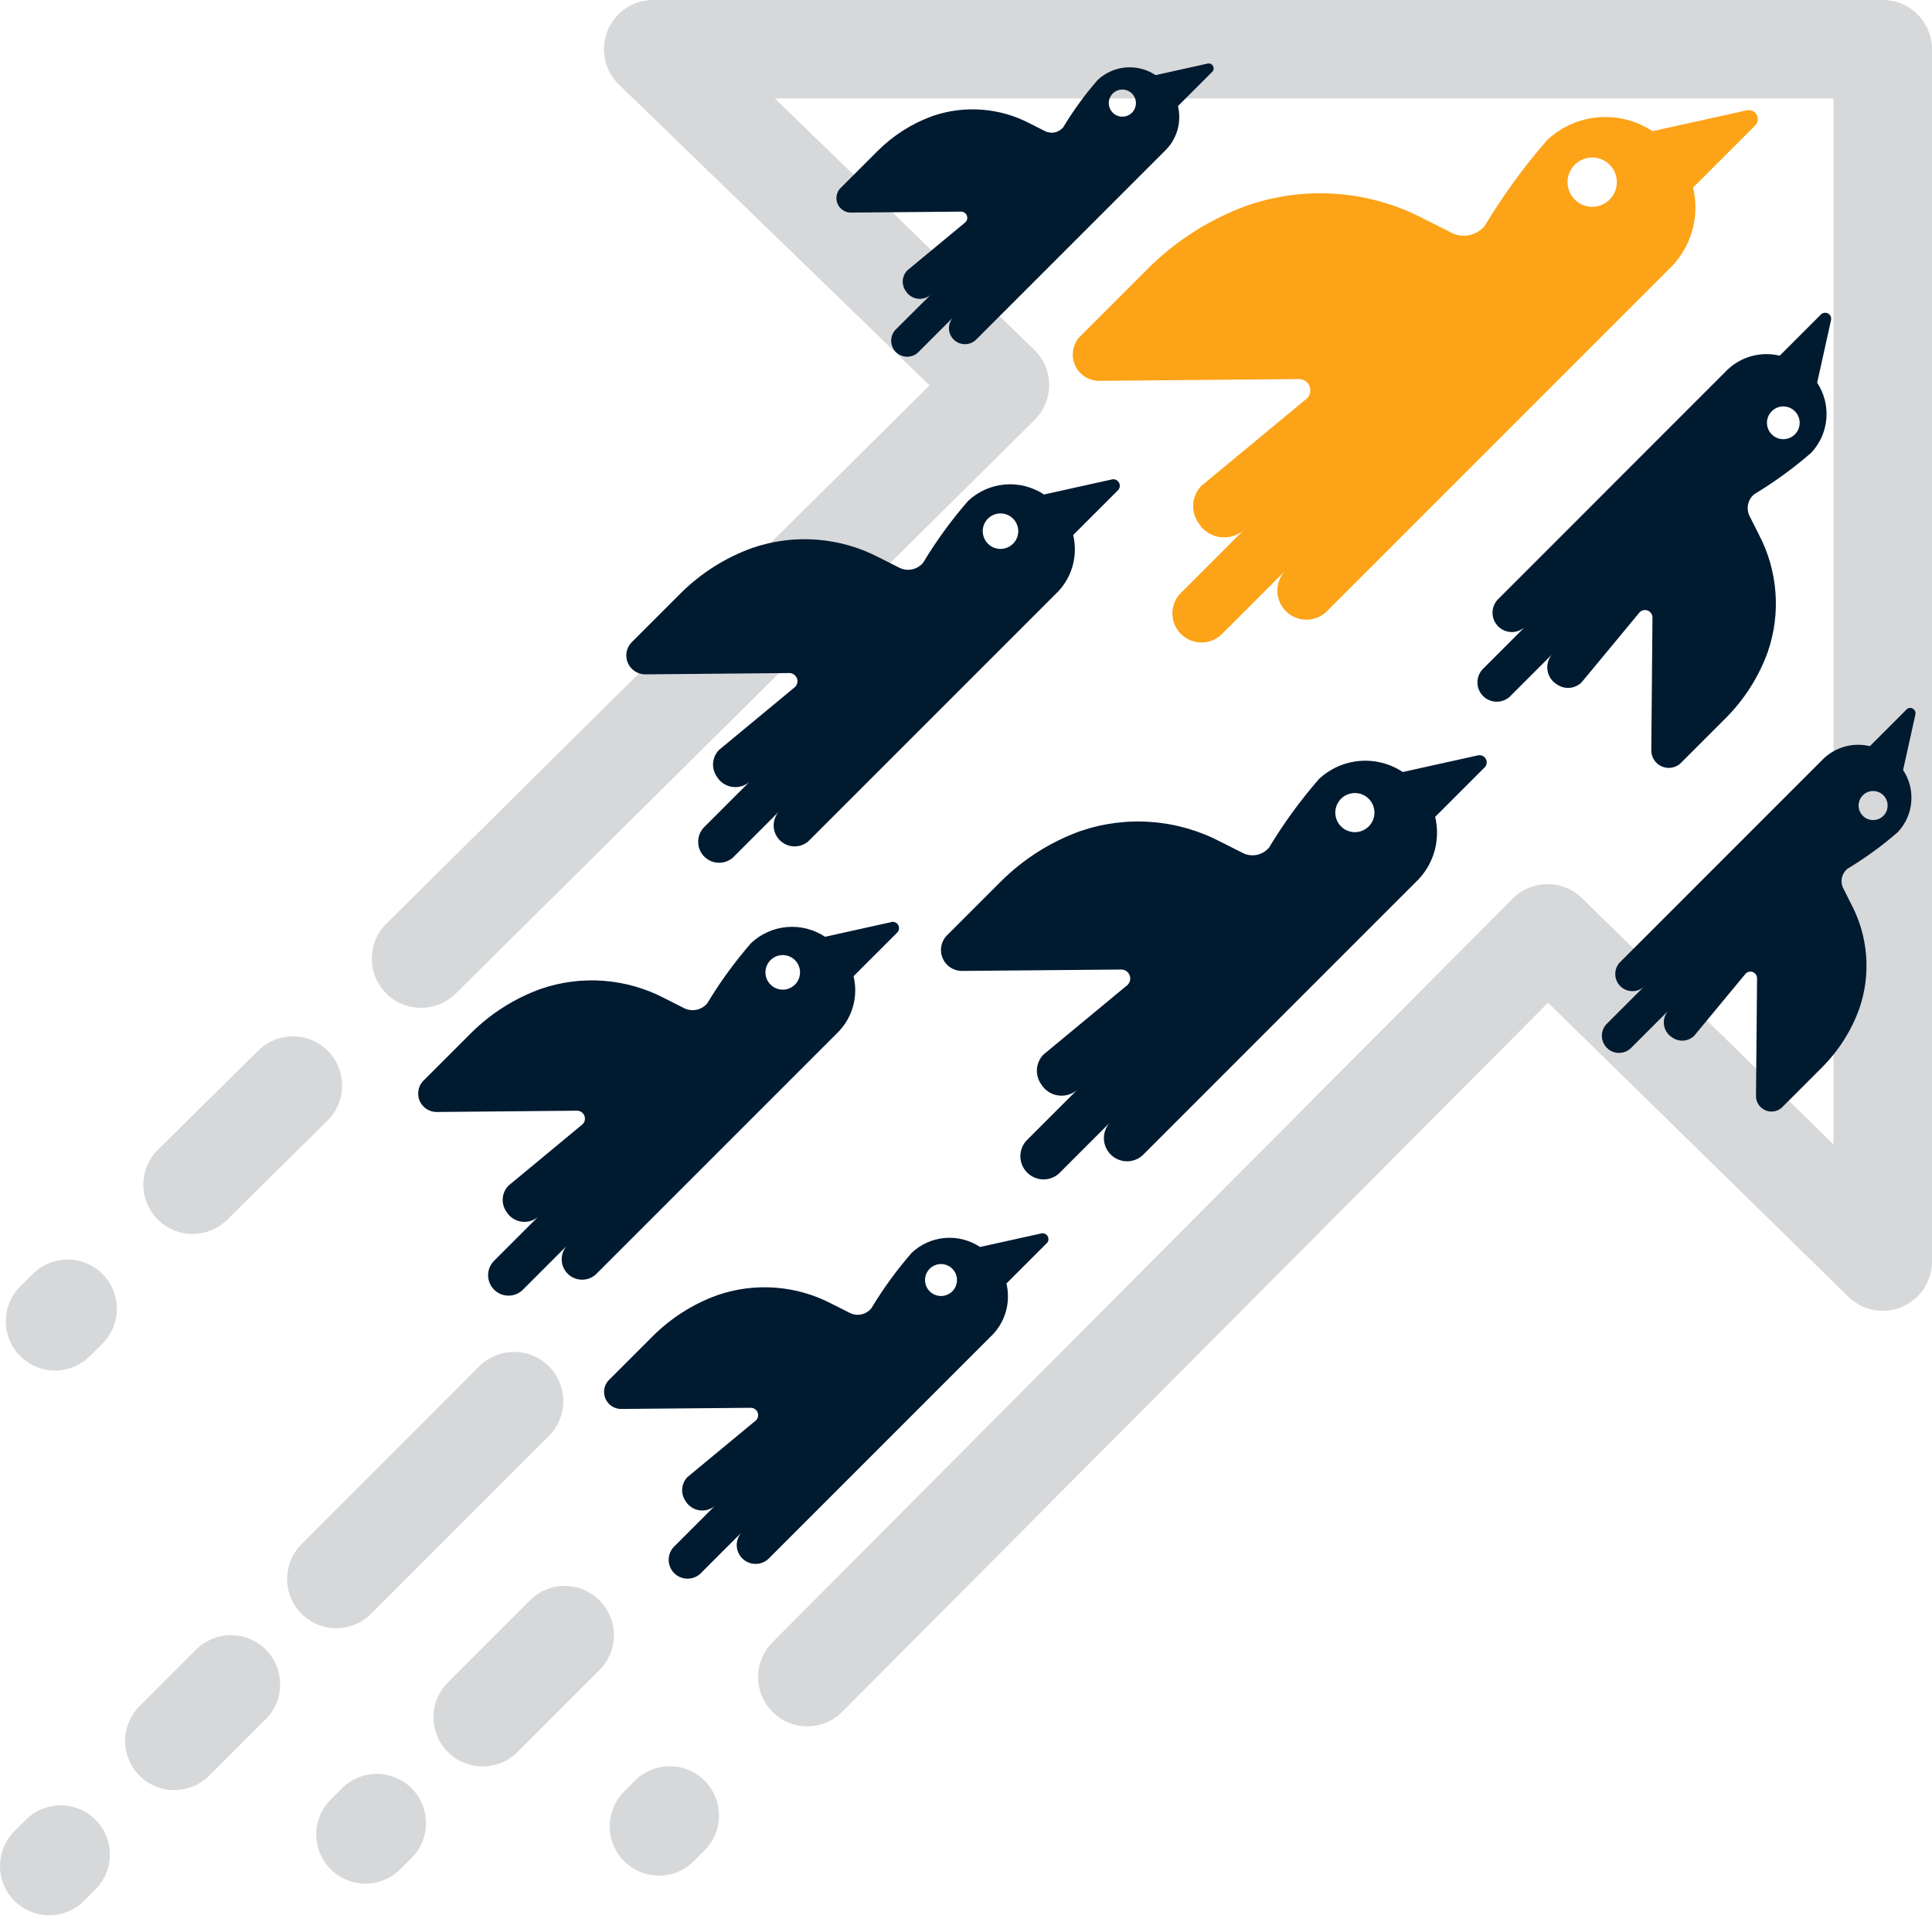
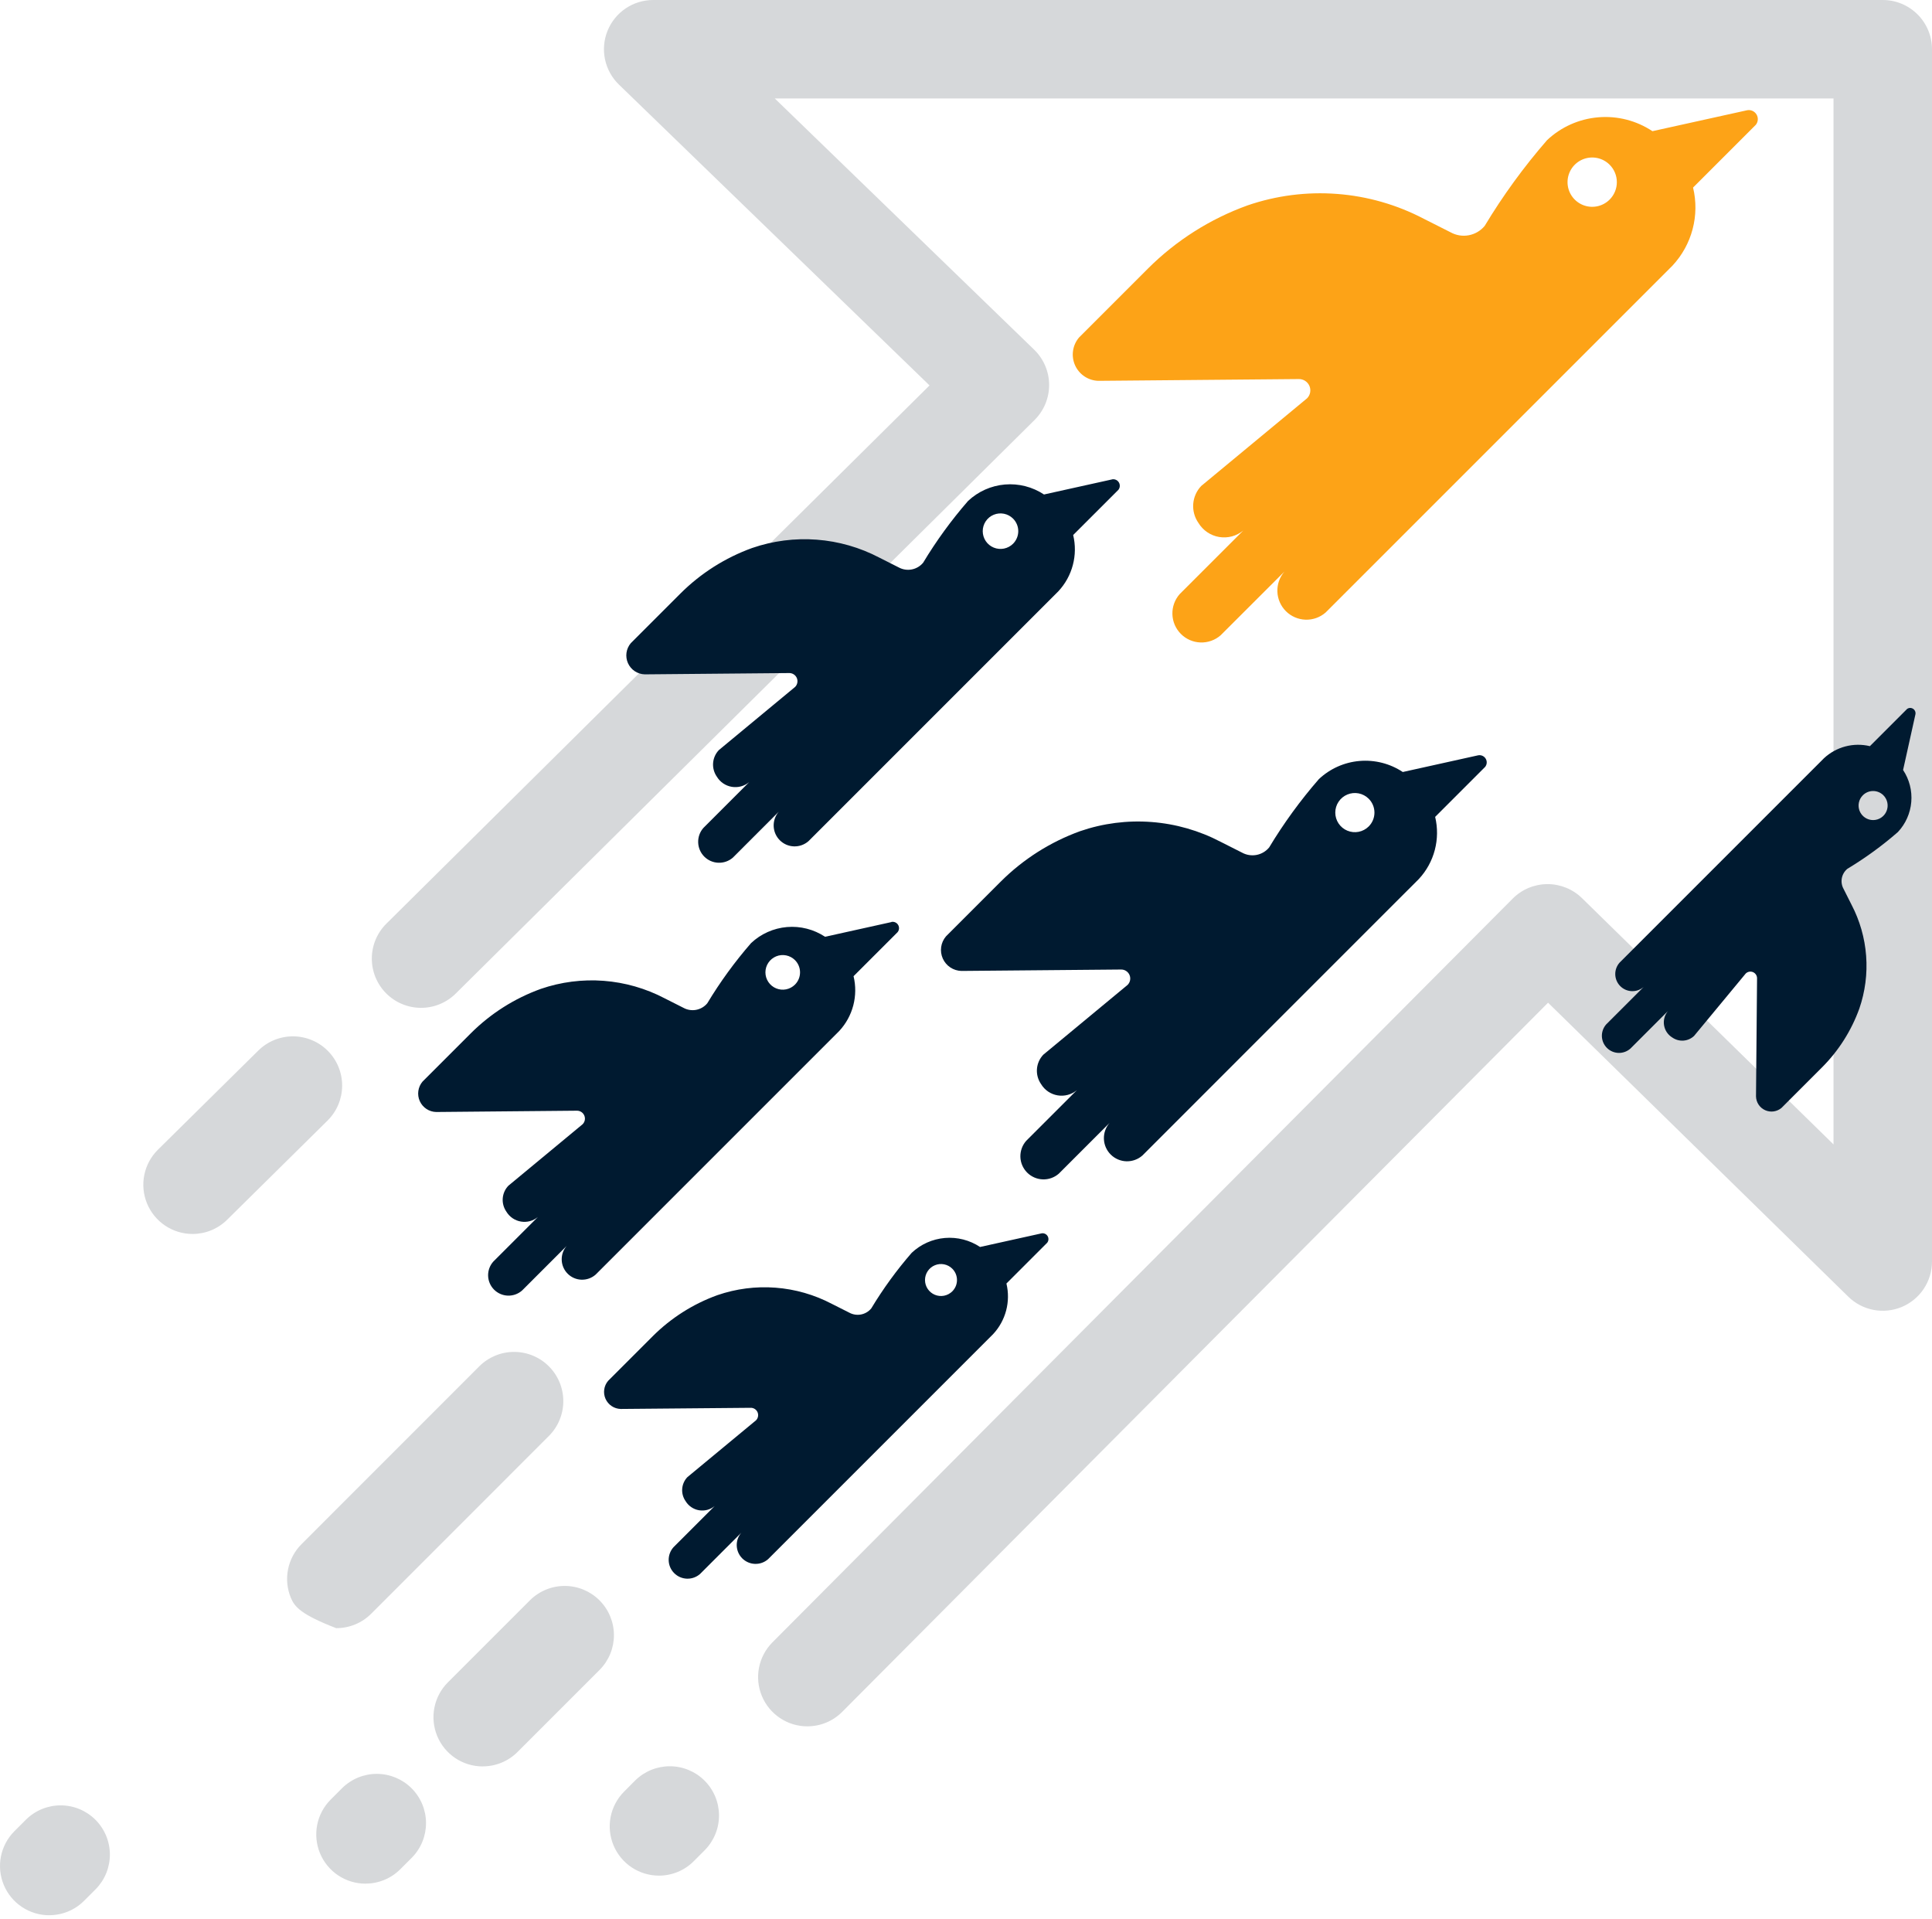
<svg xmlns="http://www.w3.org/2000/svg" width="150" height="149" viewBox="0 0 150 149" fill="none">
  <path d="M51.16 145.613C50.405 145.613 49.667 145.389 49.039 144.97C48.411 144.551 47.922 143.955 47.632 143.258C47.342 142.561 47.265 141.793 47.41 141.053C47.556 140.312 47.918 139.631 48.45 139.095L49.324 138.217C50.042 137.512 51.008 137.119 52.014 137.122C53.02 137.125 53.984 137.525 54.697 138.234C55.41 138.943 55.815 139.905 55.824 140.911C55.833 141.917 55.445 142.886 54.745 143.607L53.87 144.486C53.515 144.844 53.093 145.128 52.628 145.321C52.163 145.514 51.664 145.614 51.16 145.613" fill="#D6D8DA" />
  <path d="M62.679 134.023C61.924 134.023 61.186 133.799 60.558 133.379C59.93 132.96 59.44 132.364 59.151 131.667C58.861 130.97 58.784 130.202 58.93 129.461C59.076 128.721 59.438 128.04 59.97 127.504L117.444 69.764C118.155 69.049 119.12 68.645 120.128 68.638C121.136 68.631 122.106 69.023 122.827 69.728L142.354 88.846V7.645H60.155L80.291 27.146C80.656 27.5 80.947 27.923 81.147 28.391C81.346 28.858 81.451 29.361 81.454 29.87C81.457 30.378 81.358 30.882 81.164 31.352C80.969 31.822 80.683 32.249 80.322 32.607L35.38 77.136C35.024 77.489 34.601 77.769 34.136 77.959C33.672 78.149 33.174 78.246 32.672 78.243C32.17 78.241 31.674 78.14 31.211 77.945C30.748 77.751 30.328 77.468 29.975 77.111C29.622 76.755 29.342 76.332 29.152 75.868C28.962 75.403 28.866 74.905 28.868 74.403C28.87 73.901 28.971 73.405 29.165 72.942C29.36 72.479 29.643 72.059 30 71.706L72.169 29.922L48.054 6.567C47.507 6.038 47.131 5.357 46.973 4.612C46.816 3.868 46.884 3.093 47.17 2.387C47.456 1.682 47.946 1.078 48.577 0.652C49.208 0.227 49.952 -0 50.713 6.38559e-08H146.177C147.191 6.38559e-08 148.163 0.403 148.88 1.12C149.597 1.837 150 2.809 150 3.823V97.939C150 98.691 149.778 99.427 149.361 100.054C148.945 100.68 148.352 101.17 147.659 101.462C146.965 101.753 146.201 101.834 145.462 101.693C144.723 101.552 144.041 101.196 143.504 100.67L120.191 77.844L65.391 132.896C65.037 133.253 64.615 133.537 64.15 133.73C63.685 133.923 63.186 134.022 62.682 134.022" fill="#D6D8DA" />
  <path d="M14.948 95.797C14.191 95.797 13.45 95.572 12.82 95.149C12.191 94.727 11.701 94.127 11.413 93.426C11.126 92.725 11.053 91.954 11.204 91.212C11.355 90.469 11.724 89.788 12.263 89.255L20.056 81.558C20.778 80.846 21.752 80.449 22.766 80.456C23.78 80.462 24.75 80.871 25.462 81.592C26.174 82.313 26.571 83.288 26.564 84.302C26.558 85.315 26.149 86.285 25.428 86.997L17.634 94.695C16.92 95.402 15.954 95.799 14.948 95.797" fill="#D6D8DA" />
-   <path d="M4.272 106.401C3.515 106.401 2.775 106.176 2.145 105.755C1.516 105.333 1.026 104.734 0.738 104.034C0.449 103.333 0.376 102.563 0.526 101.82C0.676 101.078 1.044 100.397 1.582 99.863L2.529 98.925C2.884 98.565 3.307 98.279 3.774 98.084C4.24 97.888 4.741 97.787 5.247 97.787C5.752 97.786 6.253 97.886 6.72 98.08C7.187 98.275 7.611 98.56 7.967 98.919C8.323 99.278 8.604 99.705 8.794 100.173C8.984 100.642 9.079 101.144 9.073 101.65C9.068 102.155 8.963 102.655 8.763 103.119C8.563 103.584 8.273 104.004 7.91 104.356L6.962 105.295C6.247 106.005 5.28 106.403 4.272 106.401" fill="#D6D8DA" />
  <path d="M135.633 8.562L128.294 10.184C127.052 9.36 125.569 8.98 124.084 9.107C122.599 9.233 121.2 9.857 120.115 10.879C118.311 12.954 116.69 15.181 115.271 17.537C114.958 17.915 114.522 18.172 114.04 18.263C113.558 18.355 113.058 18.274 112.629 18.037L110.549 16.988C108.457 15.891 106.163 15.233 103.808 15.055C101.453 14.876 99.086 15.18 96.852 15.948C93.945 16.999 91.305 18.675 89.117 20.86L83.774 26.203C83.525 26.497 83.364 26.855 83.31 27.237C83.255 27.619 83.311 28.008 83.468 28.36C83.626 28.711 83.88 29.011 84.201 29.225C84.522 29.438 84.897 29.557 85.282 29.566L100.832 29.428C101.007 29.424 101.179 29.471 101.327 29.566C101.475 29.66 101.591 29.796 101.661 29.956C101.731 30.117 101.751 30.295 101.719 30.467C101.687 30.639 101.604 30.798 101.481 30.922L93.262 37.728C92.901 38.107 92.682 38.6 92.642 39.123C92.603 39.645 92.745 40.166 93.045 40.595C93.219 40.882 93.453 41.129 93.73 41.318C94.008 41.506 94.323 41.633 94.654 41.689C94.985 41.744 95.324 41.728 95.648 41.641C95.972 41.553 96.274 41.397 96.532 41.182L91.595 46.118C91.213 46.548 91.009 47.106 91.025 47.681C91.04 48.255 91.274 48.802 91.679 49.21C92.083 49.618 92.628 49.857 93.202 49.877C93.776 49.898 94.337 49.699 94.769 49.321L99.722 44.374C99.349 44.808 99.153 45.367 99.176 45.938C99.198 46.51 99.437 47.052 99.843 47.455C100.25 47.858 100.794 48.091 101.366 48.109C101.937 48.126 102.495 47.926 102.925 47.548L112.756 37.718L123.808 26.666L129.855 20.618C130.6 19.819 131.136 18.847 131.414 17.79C131.693 16.733 131.705 15.623 131.449 14.561L136.322 9.688C136.412 9.575 136.466 9.438 136.475 9.294C136.484 9.15 136.449 9.007 136.374 8.883C136.299 8.76 136.188 8.663 136.056 8.605C135.924 8.547 135.777 8.531 135.636 8.56L135.633 8.562ZM124.971 15.495C124.703 15.763 124.362 15.945 123.991 16.019C123.619 16.093 123.234 16.055 122.885 15.91C122.535 15.765 122.236 15.52 122.025 15.205C121.815 14.89 121.703 14.52 121.703 14.142C121.703 13.763 121.815 13.393 122.025 13.078C122.236 12.763 122.535 12.518 122.885 12.373C123.234 12.228 123.619 12.19 123.991 12.264C124.362 12.338 124.703 12.52 124.971 12.788C125.33 13.147 125.532 13.634 125.532 14.142C125.532 14.649 125.33 15.136 124.971 15.495" fill="#FDA317" />
-   <path d="M93.763 4.935L89.721 5.832C89.037 5.378 88.22 5.169 87.402 5.239C86.584 5.308 85.814 5.652 85.216 6.215C84.222 7.358 83.329 8.585 82.548 9.882C82.375 10.091 82.135 10.232 81.87 10.283C81.604 10.333 81.329 10.289 81.092 10.158L79.947 9.58C78.795 8.976 77.531 8.614 76.234 8.516C74.937 8.417 73.633 8.585 72.403 9.008C70.803 9.587 69.35 10.51 68.146 11.713L65.207 14.652C65.07 14.814 64.981 15.011 64.951 15.222C64.921 15.432 64.951 15.646 65.038 15.84C65.125 16.034 65.265 16.199 65.442 16.317C65.618 16.434 65.825 16.499 66.037 16.505L74.602 16.429C74.698 16.426 74.793 16.452 74.875 16.504C74.956 16.556 75.02 16.631 75.058 16.72C75.097 16.808 75.108 16.906 75.09 17.001C75.072 17.096 75.026 17.183 74.959 17.252L70.433 21.001C70.234 21.21 70.113 21.482 70.091 21.77C70.069 22.057 70.148 22.344 70.313 22.58C70.409 22.739 70.537 22.875 70.69 22.979C70.843 23.082 71.017 23.152 71.199 23.183C71.381 23.214 71.568 23.204 71.747 23.156C71.925 23.108 72.091 23.022 72.234 22.904L69.504 25.623C69.294 25.859 69.183 26.167 69.191 26.483C69.2 26.799 69.329 27.1 69.551 27.324C69.774 27.549 70.074 27.68 70.389 27.692C70.705 27.704 71.014 27.595 71.252 27.387L73.979 24.661C73.772 24.9 73.663 25.209 73.676 25.525C73.688 25.841 73.82 26.14 74.045 26.362C74.27 26.584 74.572 26.712 74.888 26.72C75.204 26.728 75.511 26.616 75.747 26.405L81.161 20.991L87.249 14.903L90.58 11.572C90.99 11.131 91.284 10.596 91.438 10.014C91.591 9.432 91.597 8.821 91.457 8.236L94.141 5.552C94.191 5.49 94.221 5.414 94.226 5.335C94.231 5.255 94.212 5.176 94.171 5.108C94.129 5.04 94.068 4.986 93.995 4.955C93.922 4.923 93.841 4.915 93.763 4.931V4.935ZM87.885 8.75C87.737 8.898 87.549 8.998 87.345 9.039C87.141 9.079 86.929 9.059 86.736 8.979C86.543 8.899 86.379 8.764 86.263 8.591C86.147 8.417 86.085 8.213 86.085 8.005C86.085 7.797 86.147 7.593 86.263 7.419C86.379 7.246 86.543 7.111 86.736 7.031C86.929 6.951 87.141 6.931 87.345 6.971C87.549 7.012 87.737 7.112 87.885 7.26C87.983 7.357 88.06 7.474 88.113 7.602C88.166 7.729 88.194 7.867 88.194 8.005C88.194 8.143 88.166 8.281 88.113 8.408C88.06 8.536 87.983 8.653 87.885 8.75" fill="#001A30" />
  <path d="M114.758 58.639L108.911 59.934C107.922 59.278 106.74 58.976 105.557 59.077C104.374 59.177 103.26 59.674 102.396 60.488C100.957 62.141 99.666 63.916 98.535 65.793C98.286 66.094 97.939 66.299 97.555 66.372C97.17 66.444 96.773 66.381 96.43 66.192L94.773 65.355C93.107 64.482 91.279 63.958 89.403 63.816C87.526 63.673 85.641 63.915 83.861 64.527C81.545 65.365 79.442 66.701 77.699 68.441L73.443 72.697C73.244 72.931 73.115 73.217 73.072 73.521C73.029 73.825 73.072 74.136 73.198 74.416C73.324 74.697 73.526 74.936 73.782 75.106C74.038 75.276 74.336 75.37 74.644 75.378L87.032 75.268C87.172 75.264 87.31 75.302 87.427 75.377C87.545 75.452 87.638 75.561 87.694 75.689C87.749 75.817 87.765 75.959 87.74 76.096C87.714 76.233 87.647 76.36 87.549 76.459L81.002 81.881C80.714 82.184 80.54 82.576 80.508 82.993C80.477 83.409 80.591 83.823 80.83 84.166C80.968 84.395 81.154 84.591 81.375 84.742C81.597 84.892 81.848 84.993 82.111 85.037C82.375 85.082 82.645 85.069 82.904 84.999C83.162 84.93 83.402 84.805 83.608 84.634L79.675 88.566C79.372 88.908 79.21 89.353 79.222 89.811C79.235 90.268 79.421 90.703 79.743 91.028C80.065 91.353 80.499 91.543 80.956 91.56C81.413 91.577 81.859 91.419 82.204 91.118L86.149 87.174C85.848 87.519 85.69 87.965 85.707 88.422C85.723 88.879 85.913 89.313 86.239 89.635C86.564 89.957 86.999 90.143 87.456 90.156C87.913 90.168 88.359 90.006 88.701 89.702L96.532 81.868L105.337 73.063L110.155 68.245C110.749 67.608 111.176 66.834 111.397 65.992C111.619 65.149 111.628 64.265 111.425 63.419L115.306 59.537C115.378 59.447 115.42 59.338 115.428 59.224C115.435 59.109 115.407 58.995 115.347 58.897C115.288 58.799 115.199 58.722 115.094 58.675C114.989 58.629 114.873 58.617 114.76 58.639H114.758ZM106.263 64.164C106.05 64.375 105.779 64.519 105.485 64.577C105.19 64.635 104.885 64.604 104.608 64.489C104.33 64.374 104.094 64.179 103.927 63.929C103.76 63.679 103.671 63.386 103.671 63.085C103.671 62.785 103.76 62.491 103.927 62.242C104.094 61.992 104.33 61.797 104.608 61.682C104.885 61.566 105.19 61.536 105.485 61.593C105.779 61.651 106.05 61.795 106.263 62.007C106.405 62.148 106.518 62.316 106.595 62.501C106.672 62.686 106.712 62.885 106.712 63.085C106.712 63.286 106.672 63.484 106.595 63.669C106.518 63.854 106.405 64.022 106.263 64.164" fill="#001A30" />
  <path d="M86.342 37.218L81.055 38.389C80.16 37.796 79.091 37.523 78.022 37.614C76.952 37.705 75.945 38.154 75.162 38.889C73.862 40.384 72.694 41.989 71.672 43.686C71.446 43.958 71.132 44.143 70.785 44.209C70.437 44.275 70.077 44.217 69.768 44.046L68.27 43.29C66.763 42.5 65.11 42.026 63.413 41.897C61.716 41.768 60.011 41.987 58.401 42.541C56.307 43.298 54.404 44.505 52.827 46.079L48.976 49.93C48.796 50.142 48.68 50.4 48.641 50.675C48.602 50.95 48.642 51.231 48.755 51.484C48.869 51.738 49.052 51.954 49.283 52.108C49.515 52.261 49.785 52.347 50.063 52.353L61.266 52.252C61.392 52.249 61.516 52.283 61.622 52.351C61.729 52.419 61.812 52.517 61.863 52.632C61.913 52.748 61.927 52.876 61.904 53C61.881 53.124 61.821 53.239 61.733 53.328L55.812 58.232C55.552 58.505 55.394 58.86 55.365 59.236C55.337 59.613 55.44 59.988 55.656 60.297C55.781 60.504 55.949 60.682 56.149 60.818C56.349 60.953 56.576 61.045 56.815 61.085C57.053 61.125 57.297 61.113 57.531 61.05C57.764 60.987 57.981 60.874 58.167 60.72L54.611 64.276C54.338 64.586 54.193 64.987 54.206 65.4C54.218 65.812 54.386 66.205 54.676 66.498C54.967 66.791 55.358 66.963 55.77 66.978C56.182 66.994 56.586 66.853 56.898 66.583L60.464 63.016C60.194 63.328 60.053 63.731 60.068 64.144C60.084 64.556 60.256 64.947 60.549 65.237C60.842 65.528 61.234 65.696 61.647 65.708C62.059 65.72 62.461 65.575 62.771 65.303L69.853 58.221L77.815 50.259L82.173 45.901C82.71 45.325 83.096 44.625 83.296 43.863C83.497 43.102 83.505 42.302 83.321 41.536L86.832 38.026C86.896 37.945 86.933 37.846 86.939 37.743C86.945 37.639 86.92 37.537 86.866 37.449C86.812 37.36 86.733 37.291 86.638 37.249C86.544 37.207 86.439 37.195 86.337 37.215L86.342 37.218ZM78.654 42.212C78.461 42.404 78.215 42.536 77.948 42.589C77.68 42.643 77.403 42.615 77.151 42.511C76.898 42.407 76.683 42.23 76.531 42.003C76.38 41.776 76.299 41.509 76.299 41.236C76.299 40.964 76.38 40.697 76.531 40.47C76.683 40.243 76.898 40.066 77.151 39.962C77.403 39.858 77.68 39.831 77.948 39.884C78.215 39.937 78.461 40.069 78.654 40.262C78.912 40.52 79.058 40.871 79.058 41.236C79.058 41.602 78.912 41.953 78.654 42.212" fill="#001A30" />
  <path d="M148.048 55.057L145.178 57.928C144.552 57.777 143.898 57.785 143.276 57.948C142.653 58.112 142.081 58.428 141.61 58.867L138.048 62.429L131.537 68.94L125.747 74.73C125.521 74.983 125.4 75.312 125.409 75.651C125.417 75.99 125.555 76.313 125.794 76.554C126.032 76.795 126.354 76.936 126.693 76.947C127.032 76.959 127.362 76.841 127.617 76.617L124.7 79.533C124.477 79.788 124.359 80.118 124.37 80.457C124.382 80.796 124.523 81.118 124.764 81.356C125.004 81.595 125.327 81.733 125.666 81.742C126.005 81.75 126.335 81.629 126.588 81.403L129.495 78.495C129.369 78.647 129.277 78.825 129.225 79.016C129.174 79.206 129.164 79.406 129.197 79.601C129.23 79.796 129.304 79.982 129.415 80.145C129.527 80.309 129.672 80.446 129.841 80.549C130.094 80.725 130.4 80.809 130.708 80.786C131.016 80.763 131.306 80.634 131.529 80.421L135.538 75.579C135.611 75.507 135.704 75.458 135.806 75.439C135.907 75.42 136.012 75.432 136.107 75.473C136.201 75.514 136.281 75.583 136.337 75.67C136.392 75.757 136.42 75.858 136.417 75.962L136.336 85.121C136.342 85.348 136.411 85.569 136.537 85.758C136.663 85.948 136.84 86.097 137.047 86.19C137.254 86.283 137.484 86.315 137.708 86.283C137.933 86.251 138.144 86.156 138.318 86.009L141.464 82.862C142.752 81.573 143.739 80.016 144.358 78.302C144.811 76.986 144.991 75.592 144.886 74.205C144.782 72.817 144.395 71.466 143.75 70.233L143.133 69.008C142.993 68.755 142.946 68.461 142.999 68.177C143.053 67.892 143.205 67.636 143.428 67.451C144.815 66.616 146.128 65.661 147.35 64.597C147.951 63.958 148.318 63.133 148.391 62.259C148.465 61.384 148.241 60.51 147.755 59.779L148.713 55.457C148.73 55.373 148.721 55.287 148.687 55.209C148.653 55.131 148.596 55.065 148.523 55.021C148.451 54.977 148.366 54.956 148.281 54.961C148.197 54.967 148.115 54.998 148.049 55.051L148.048 55.057ZM146.225 61.74C146.383 61.898 146.49 62.099 146.534 62.318C146.578 62.537 146.555 62.764 146.47 62.97C146.385 63.176 146.24 63.352 146.055 63.476C145.869 63.6 145.651 63.666 145.428 63.666C145.205 63.666 144.986 63.6 144.801 63.476C144.615 63.352 144.471 63.176 144.385 62.97C144.3 62.764 144.278 62.537 144.321 62.318C144.365 62.099 144.473 61.898 144.631 61.74C144.842 61.529 145.129 61.41 145.428 61.41C145.727 61.41 146.013 61.529 146.225 61.74" fill="#001A30" />
-   <path d="M141.416 24.374L138.178 27.612C137.472 27.443 136.734 27.451 136.032 27.636C135.33 27.82 134.684 28.176 134.153 28.671L130.135 32.69L122.792 40.037L116.26 46.569C116.006 46.854 115.87 47.225 115.88 47.607C115.889 47.989 116.045 48.353 116.314 48.624C116.583 48.896 116.945 49.054 117.327 49.068C117.709 49.081 118.082 48.949 118.369 48.697L115.079 51.987C114.828 52.274 114.695 52.647 114.708 53.029C114.722 53.41 114.88 53.773 115.152 54.042C115.423 54.311 115.787 54.466 116.169 54.476C116.551 54.486 116.923 54.35 117.208 54.096L120.487 50.816C120.345 50.987 120.241 51.188 120.183 51.403C120.125 51.619 120.114 51.844 120.151 52.064C120.188 52.284 120.272 52.493 120.398 52.678C120.523 52.862 120.687 53.017 120.878 53.133C121.163 53.332 121.509 53.427 121.856 53.401C122.203 53.375 122.531 53.229 122.783 52.989L127.305 47.528C127.388 47.446 127.493 47.391 127.608 47.37C127.722 47.349 127.84 47.362 127.947 47.408C128.054 47.455 128.144 47.532 128.206 47.63C128.269 47.728 128.301 47.843 128.297 47.959L128.206 58.291C128.212 58.548 128.291 58.797 128.433 59.01C128.575 59.224 128.774 59.393 129.008 59.497C129.242 59.602 129.501 59.639 129.755 59.602C130.008 59.566 130.247 59.459 130.442 59.293L133.989 55.746C135.44 54.292 136.554 52.538 137.252 50.606C137.763 49.122 137.965 47.549 137.846 45.984C137.728 44.419 137.291 42.895 136.562 41.505L135.865 40.124C135.707 39.838 135.654 39.507 135.715 39.186C135.776 38.866 135.946 38.577 136.197 38.368C137.763 37.426 139.243 36.349 140.622 35.15C141.301 34.428 141.715 33.499 141.799 32.513C141.883 31.526 141.63 30.54 141.083 29.715L142.164 24.839C142.183 24.745 142.172 24.648 142.134 24.56C142.096 24.472 142.031 24.398 141.949 24.349C141.867 24.299 141.772 24.275 141.677 24.282C141.581 24.288 141.489 24.323 141.415 24.383L141.416 24.374ZM139.355 31.926C139.533 32.104 139.654 32.33 139.703 32.577C139.752 32.824 139.727 33.079 139.631 33.312C139.535 33.544 139.372 33.743 139.163 33.883C138.953 34.022 138.707 34.097 138.456 34.097C138.204 34.097 137.958 34.022 137.749 33.883C137.54 33.743 137.377 33.544 137.281 33.312C137.185 33.079 137.159 32.824 137.208 32.577C137.257 32.33 137.379 32.104 137.556 31.926C137.675 31.808 137.815 31.714 137.969 31.65C138.123 31.586 138.289 31.553 138.456 31.553C138.623 31.553 138.788 31.586 138.943 31.65C139.097 31.714 139.237 31.808 139.355 31.926" fill="#001A30" />
-   <path d="M26.112 126.405C25.356 126.404 24.617 126.18 23.989 125.76C23.361 125.34 22.871 124.743 22.582 124.045C22.292 123.346 22.216 122.578 22.364 121.837C22.511 121.095 22.875 120.414 23.409 119.88L37.21 106.074C37.565 105.719 37.986 105.438 38.45 105.245C38.913 105.053 39.41 104.954 39.913 104.954C40.414 104.954 40.912 105.053 41.375 105.245C41.839 105.438 42.261 105.719 42.615 106.074C42.97 106.429 43.252 106.85 43.444 107.314C43.636 107.778 43.735 108.275 43.735 108.777C43.735 109.279 43.636 109.776 43.444 110.24C43.252 110.704 42.97 111.125 42.615 111.48L28.815 125.285C28.46 125.639 28.038 125.92 27.575 126.111C27.111 126.303 26.614 126.401 26.112 126.399" fill="#D6D8DA" />
-   <path d="M13.54 138.977C12.784 138.977 12.045 138.753 11.416 138.333C10.787 137.913 10.297 137.316 10.008 136.618C9.718 135.919 9.643 135.151 9.79 134.409C9.938 133.668 10.302 132.986 10.837 132.452L15.225 128.064C15.58 127.709 16.002 127.427 16.465 127.235C16.929 127.043 17.426 126.944 17.928 126.944C18.43 126.944 18.927 127.043 19.391 127.235C19.855 127.427 20.276 127.709 20.631 128.064C20.986 128.419 21.268 128.84 21.46 129.304C21.652 129.767 21.751 130.265 21.751 130.767C21.751 131.269 21.652 131.766 21.46 132.229C21.268 132.693 20.986 133.115 20.631 133.469L16.241 137.855C15.886 138.209 15.464 138.49 15 138.682C14.537 138.873 14.039 138.971 13.538 138.97" fill="#D6D8DA" />
+   <path d="M26.112 126.405C23.361 125.34 22.871 124.743 22.582 124.045C22.292 123.346 22.216 122.578 22.364 121.837C22.511 121.095 22.875 120.414 23.409 119.88L37.21 106.074C37.565 105.719 37.986 105.438 38.45 105.245C38.913 105.053 39.41 104.954 39.913 104.954C40.414 104.954 40.912 105.053 41.375 105.245C41.839 105.438 42.261 105.719 42.615 106.074C42.97 106.429 43.252 106.85 43.444 107.314C43.636 107.778 43.735 108.275 43.735 108.777C43.735 109.279 43.636 109.776 43.444 110.24C43.252 110.704 42.97 111.125 42.615 111.48L28.815 125.285C28.46 125.639 28.038 125.92 27.575 126.111C27.111 126.303 26.614 126.401 26.112 126.399" fill="#D6D8DA" />
  <path d="M37.475 137.135C36.719 137.135 35.98 136.911 35.352 136.491C34.724 136.071 34.234 135.474 33.945 134.776C33.656 134.077 33.58 133.309 33.727 132.568C33.874 131.826 34.238 131.145 34.772 130.61L41.173 124.209C41.893 123.507 42.861 123.117 43.866 123.123C44.872 123.129 45.835 123.532 46.546 124.243C47.257 124.954 47.659 125.917 47.665 126.922C47.672 127.928 47.281 128.895 46.579 129.615L40.178 136.016C39.823 136.371 39.402 136.652 38.938 136.843C38.474 137.035 37.977 137.132 37.475 137.131" fill="#D6D8DA" />
  <path d="M28.375 146.236C27.619 146.236 26.881 146.012 26.252 145.592C25.624 145.172 25.134 144.575 24.845 143.877C24.555 143.178 24.48 142.41 24.627 141.669C24.774 140.927 25.138 140.246 25.672 139.712L26.584 138.799C27.304 138.097 28.272 137.707 29.277 137.713C30.283 137.72 31.246 138.122 31.957 138.833C32.668 139.544 33.07 140.507 33.076 141.512C33.083 142.518 32.692 143.485 31.99 144.205L31.078 145.117C30.723 145.472 30.302 145.753 29.838 145.944C29.374 146.136 28.877 146.234 28.375 146.232" fill="#D6D8DA" />
  <path d="M3.826 148.689C3.07 148.69 2.331 148.466 1.702 148.046C1.072 147.627 0.582 147.03 0.292 146.332C0.002 145.633 -0.074 144.864 0.073 144.123C0.22 143.381 0.584 142.699 1.118 142.164L2.039 141.244C2.759 140.542 3.726 140.152 4.732 140.158C5.737 140.164 6.7 140.566 7.411 141.277C8.122 141.989 8.525 142.951 8.531 143.957C8.537 144.962 8.147 145.93 7.445 146.65L6.524 147.57C6.169 147.925 5.748 148.206 5.284 148.397C4.82 148.588 4.323 148.686 3.821 148.685" fill="#D6D8DA" />
  <path d="M80.855 95.754L76.092 96.808C75.286 96.274 74.324 96.028 73.361 96.109C72.397 96.191 71.49 96.596 70.786 97.259C69.616 98.605 68.565 100.05 67.644 101.578C67.441 101.823 67.159 101.99 66.846 102.049C66.533 102.108 66.209 102.057 65.931 101.903L64.582 101.223C63.225 100.511 61.737 100.084 60.209 99.968C58.681 99.852 57.145 100.05 55.697 100.549C53.811 101.23 52.098 102.318 50.679 103.735L47.213 107.201C47.051 107.392 46.947 107.624 46.912 107.872C46.877 108.12 46.912 108.372 47.014 108.6C47.117 108.828 47.281 109.023 47.49 109.161C47.698 109.3 47.941 109.377 48.191 109.383L58.278 109.294C58.391 109.291 58.503 109.322 58.599 109.383C58.694 109.444 58.77 109.532 58.815 109.636C58.86 109.741 58.873 109.856 58.852 109.967C58.832 110.079 58.778 110.182 58.699 110.263L53.367 114.678C53.133 114.924 52.991 115.243 52.966 115.582C52.94 115.921 53.033 116.259 53.228 116.537C53.34 116.724 53.492 116.884 53.672 117.006C53.852 117.128 54.056 117.211 54.271 117.247C54.486 117.283 54.706 117.272 54.916 117.216C55.127 117.159 55.322 117.058 55.49 116.918L52.287 120.12C52.039 120.398 51.907 120.761 51.916 121.134C51.926 121.507 52.078 121.862 52.341 122.126C52.603 122.391 52.957 122.546 53.33 122.559C53.702 122.573 54.066 122.443 54.347 122.198L57.558 118.986C57.314 119.267 57.187 119.63 57.2 120.002C57.215 120.373 57.369 120.726 57.633 120.988C57.898 121.249 58.252 121.401 58.623 121.411C58.995 121.422 59.357 121.291 59.636 121.044L66.013 114.667L73.182 107.498L77.105 103.575C77.589 103.056 77.936 102.426 78.117 101.74C78.297 101.055 78.305 100.335 78.139 99.645L81.3 96.484C81.359 96.412 81.394 96.322 81.4 96.228C81.406 96.135 81.384 96.042 81.335 95.962C81.286 95.882 81.214 95.818 81.128 95.781C81.041 95.744 80.946 95.734 80.854 95.753L80.855 95.754ZM73.936 100.252C73.763 100.425 73.541 100.543 73.3 100.591C73.06 100.639 72.81 100.614 72.583 100.52C72.356 100.426 72.163 100.267 72.026 100.063C71.89 99.859 71.817 99.619 71.817 99.373C71.817 99.128 71.89 98.888 72.026 98.684C72.163 98.48 72.356 98.32 72.583 98.227C72.81 98.132 73.06 98.108 73.3 98.156C73.541 98.204 73.763 98.322 73.936 98.495C74.052 98.611 74.143 98.747 74.206 98.898C74.268 99.049 74.3 99.21 74.3 99.373C74.3 99.537 74.268 99.698 74.206 99.849C74.143 99.999 74.052 100.136 73.936 100.252" fill="#001A30" />
  <path d="M69.208 71.585L64.057 72.726C63.185 72.148 62.143 71.882 61.101 71.97C60.059 72.059 59.077 72.497 58.315 73.214C57.048 74.67 55.91 76.234 54.914 77.888C54.694 78.153 54.389 78.334 54.05 78.398C53.711 78.462 53.361 78.406 53.059 78.239L51.6 77.502C50.131 76.732 48.521 76.271 46.868 76.145C45.215 76.02 43.553 76.233 41.985 76.772C39.945 77.509 38.091 78.686 36.556 80.218L32.806 83.968C32.631 84.174 32.518 84.426 32.48 84.694C32.442 84.962 32.48 85.236 32.591 85.483C32.702 85.73 32.88 85.94 33.106 86.09C33.331 86.24 33.594 86.323 33.865 86.329L44.781 86.228C44.904 86.225 45.025 86.258 45.129 86.324C45.233 86.39 45.314 86.486 45.363 86.599C45.412 86.712 45.426 86.836 45.404 86.957C45.381 87.078 45.323 87.189 45.236 87.277L39.468 92.055C39.214 92.321 39.06 92.667 39.032 93.034C39.005 93.401 39.105 93.766 39.316 94.067C39.437 94.269 39.601 94.442 39.796 94.575C39.991 94.707 40.212 94.796 40.445 94.835C40.677 94.874 40.915 94.863 41.143 94.802C41.37 94.74 41.582 94.63 41.763 94.48L38.298 97.945C38.029 98.246 37.886 98.639 37.897 99.042C37.908 99.446 38.072 99.83 38.356 100.117C38.641 100.403 39.023 100.571 39.427 100.585C39.83 100.599 40.224 100.459 40.528 100.193L44.003 96.718C43.737 97.021 43.597 97.415 43.611 97.818C43.625 98.222 43.792 98.605 44.079 98.889C44.365 99.173 44.75 99.338 45.153 99.348C45.557 99.359 45.949 99.216 46.251 98.947L53.152 92.046L60.91 84.288L65.155 80.043C65.678 79.481 66.054 78.798 66.249 78.055C66.443 77.312 66.451 76.532 66.27 75.786L69.691 72.366C69.754 72.287 69.792 72.19 69.799 72.089C69.805 71.988 69.78 71.887 69.728 71.8C69.675 71.714 69.597 71.645 69.504 71.605C69.411 71.565 69.308 71.554 69.208 71.574V71.585ZM61.722 76.439C61.534 76.627 61.294 76.755 61.034 76.807C60.773 76.859 60.503 76.832 60.257 76.73C60.011 76.629 59.802 76.456 59.654 76.235C59.506 76.014 59.427 75.754 59.427 75.489C59.427 75.223 59.506 74.963 59.654 74.742C59.802 74.521 60.011 74.349 60.257 74.247C60.503 74.145 60.773 74.119 61.034 74.171C61.294 74.222 61.534 74.351 61.722 74.538C61.974 74.791 62.115 75.132 62.115 75.489C62.115 75.845 61.974 76.187 61.722 76.439Z" fill="#001A30" />
</svg>